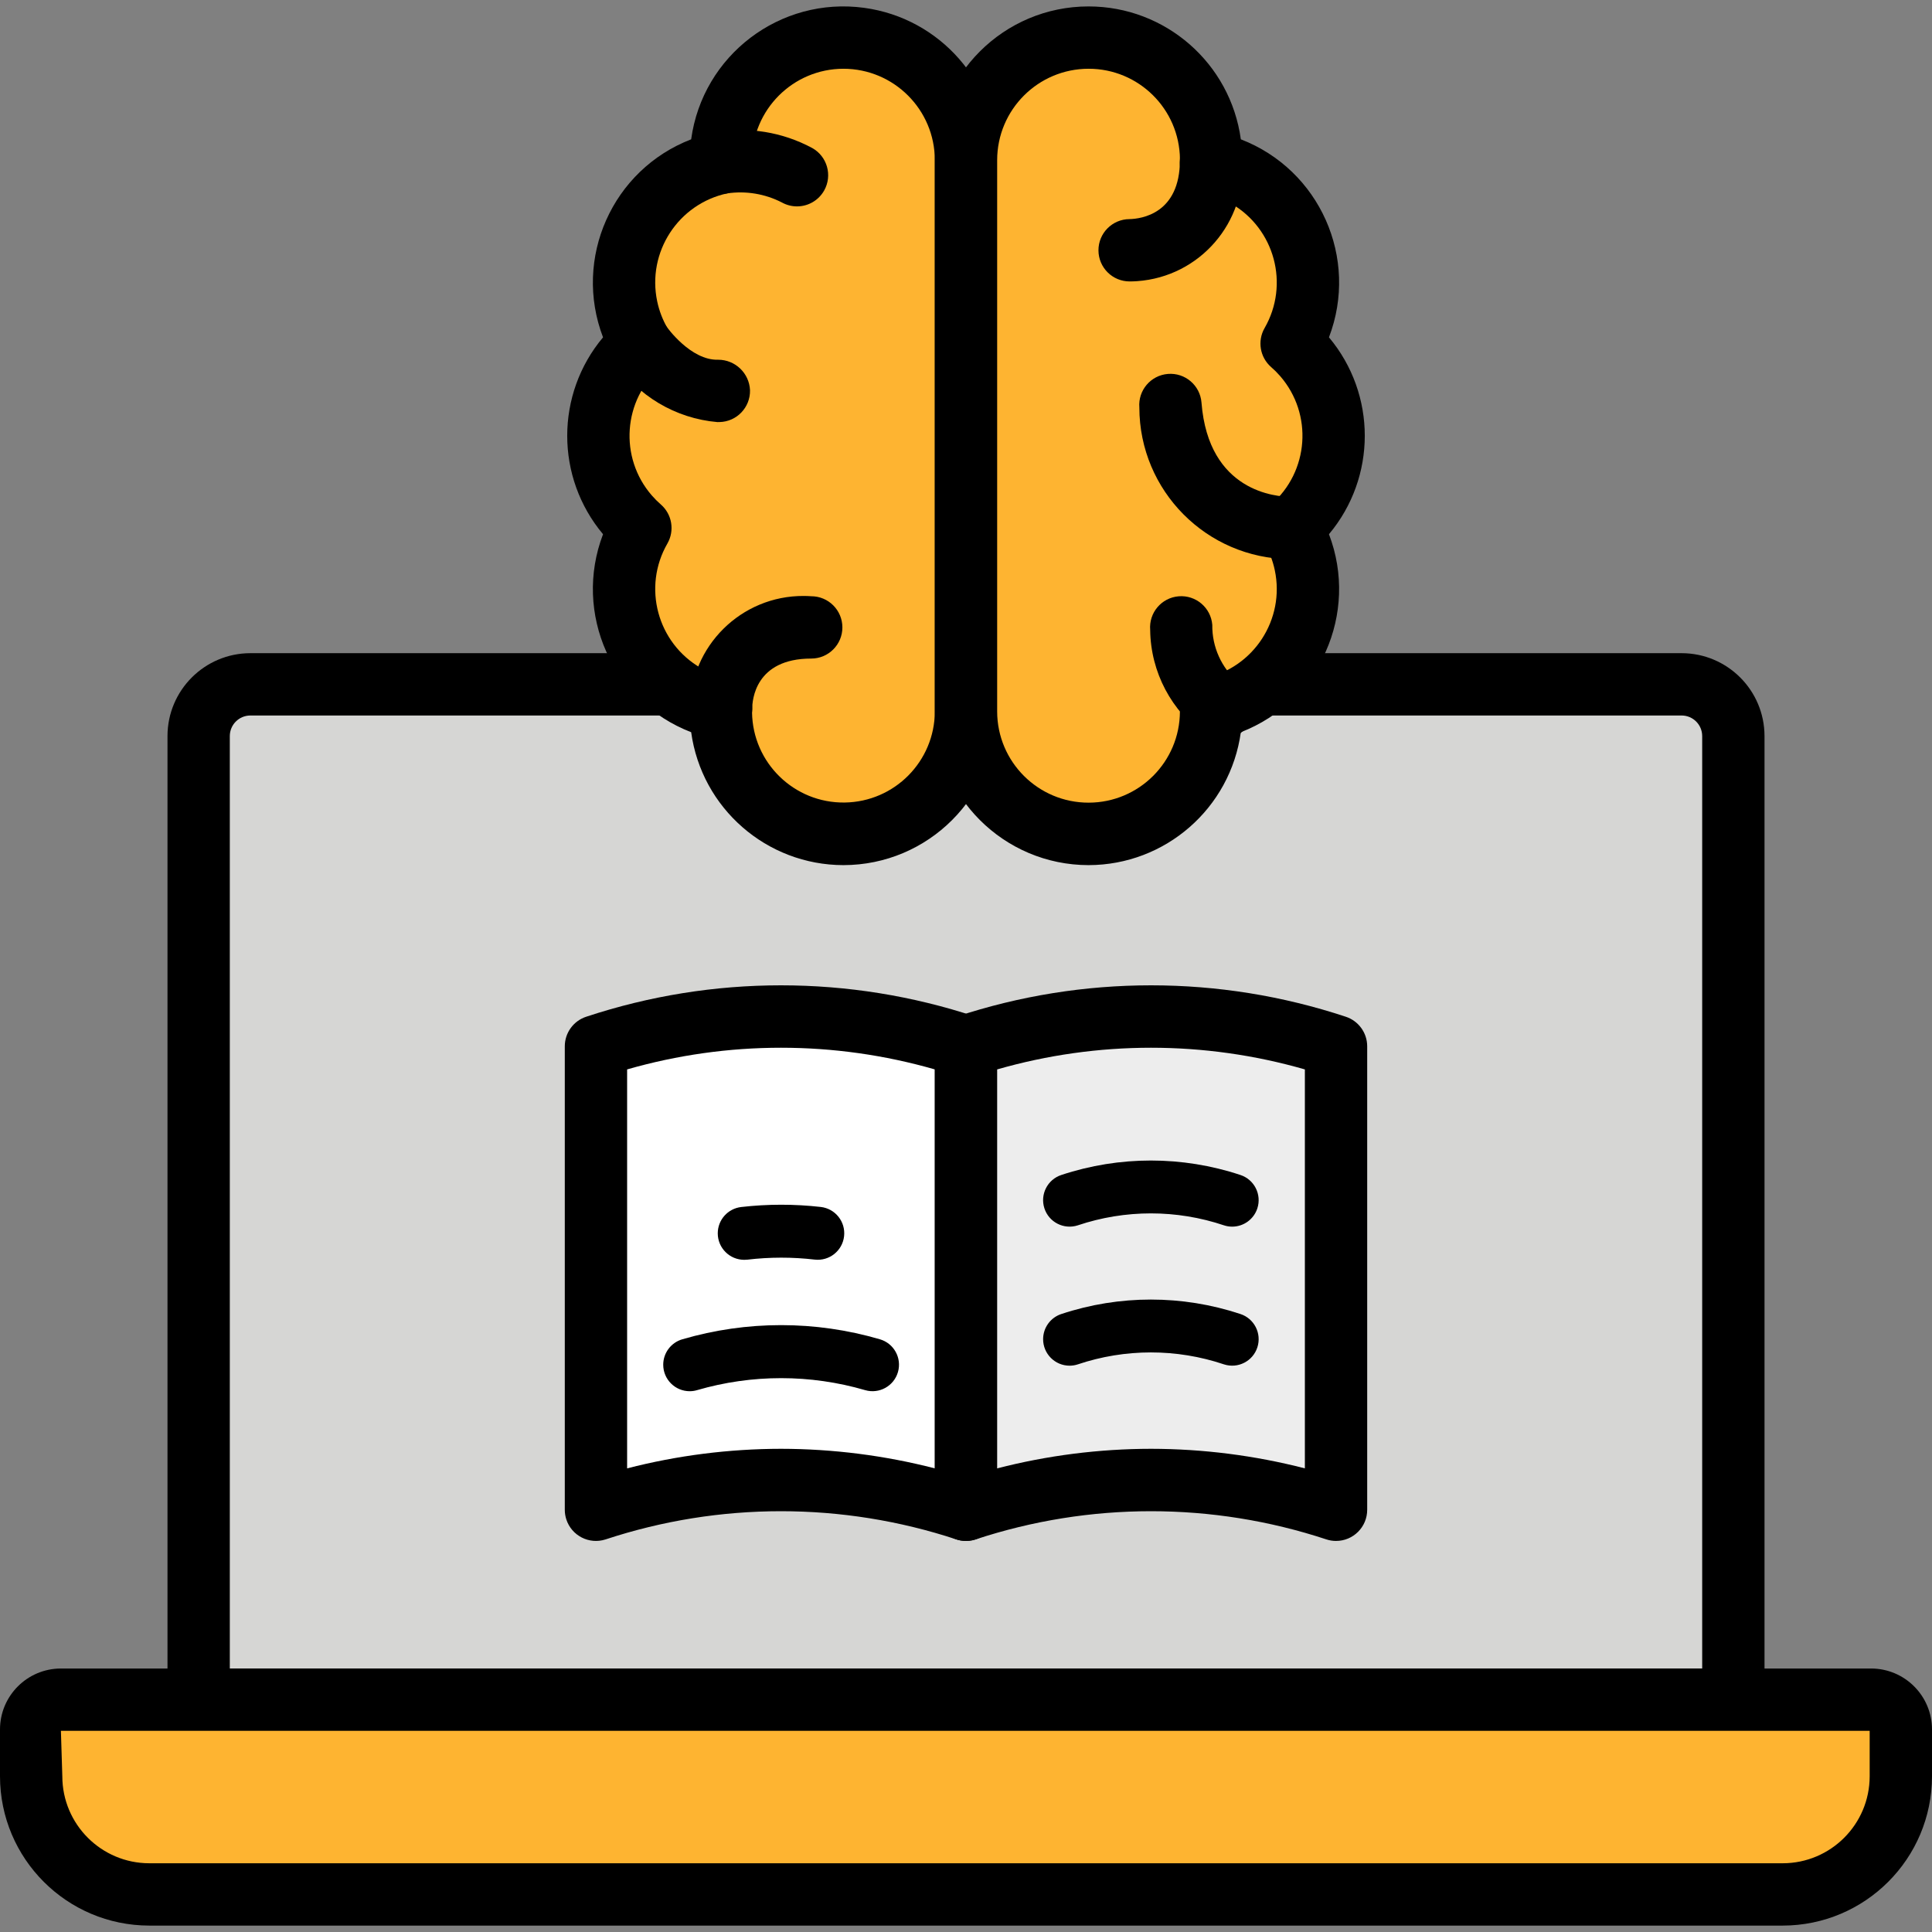
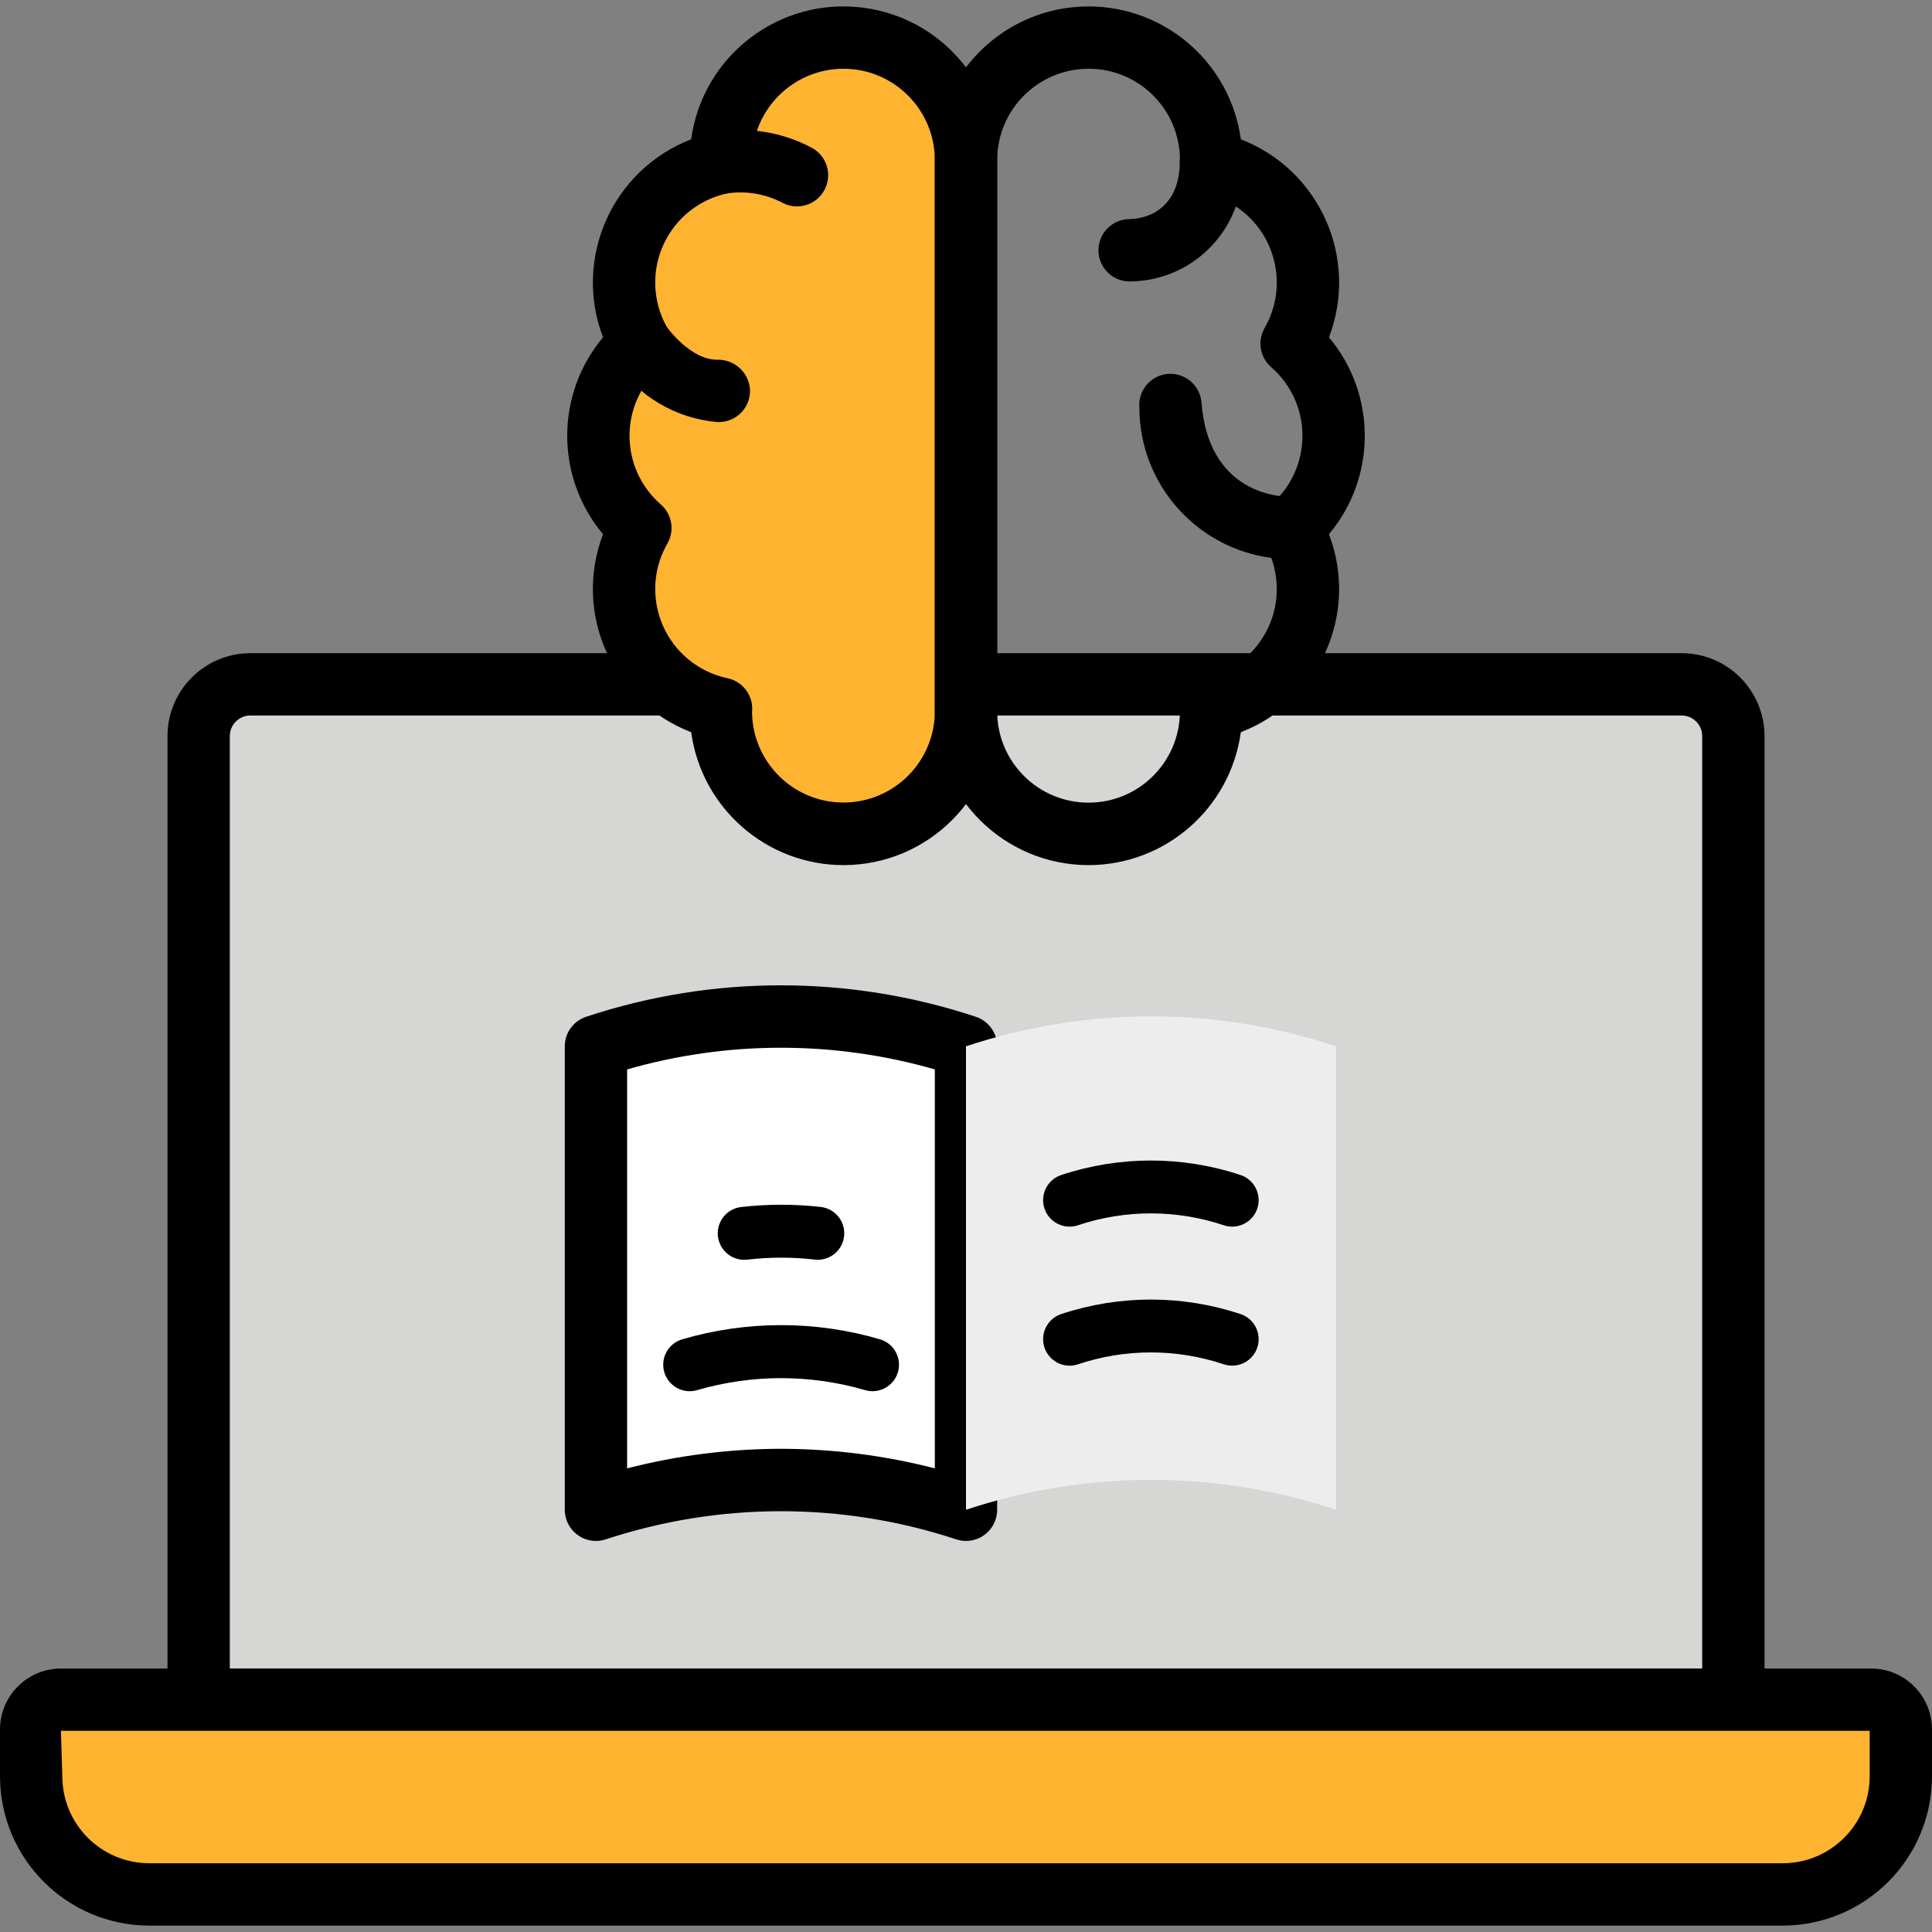
<svg xmlns="http://www.w3.org/2000/svg" id="Capa_1" enable-background="new 0 0 516.902 516.902" height="512" viewBox="0 0 516.902 516.902" width="512">
  <rect x="0" y="0" width="516.902" height="516.902" fill="#808080" stroke="none" />
  <g>
    <path d="m66.983 183.095h382.936c7.64 0 13.834 6.194 13.834 13.834v257.817h-410.604v-257.818c0-7.64 6.194-13.833 13.834-13.833z" fill="#d6d6d4" />
    <path d="m463.753 463.08h-410.604c-4.603.001-8.336-3.73-8.337-8.333 0-.001 0-.003 0-.004v-257.817c.015-12.238 9.932-22.155 22.17-22.17h382.938c12.238.015 22.155 9.932 22.17 22.17v257.816c.001 4.603-3.73 8.336-8.333 8.337-.002.001-.003.001-.004.001zm-402.267-16.675h393.929v-249.479c-.005-3.033-2.462-5.491-5.496-5.496h-382.937c-3.033.005-5.491 2.462-5.496 5.496z" />
    <path d="m16.296 454.746h484.311c4.395 0 7.958 3.563 7.958 7.958v12.543c0 17.456-14.151 31.606-31.606 31.606h-437.016c-17.456 0-31.606-14.151-31.606-31.606v-12.543c0-4.395 3.563-7.958 7.959-7.958-.001 0-.001 0 0 0z" fill="#feb431" />
    <path d="m476.959 515.187h-437.016c-22.047-.023-39.916-17.888-39.943-39.935v-12.547c.009-8.996 7.299-16.288 16.296-16.299h484.31c8.996.011 16.286 7.303 16.296 16.299v12.546c-.026 22.048-17.895 39.913-39.943 39.936zm-460.663-52.107.378 12.171c.018 12.842 10.427 23.247 23.269 23.261h437.015c12.842-.013 23.251-10.418 23.269-23.261v-12.172z" />
    <path d="m225.666 10.053c-18.107 0-32.785 14.678-32.785 32.785 0 .245.031.482.037.725-17.687 3.75-28.986 21.129-25.236 38.816.711 3.353 1.944 6.573 3.653 9.543-13.624 11.85-15.063 32.501-3.213 46.125.995 1.144 2.069 2.218 3.213 3.213-9.02 15.67-3.63 35.685 12.04 44.705 2.97 1.71 6.19 2.943 9.543 3.653-.005.243-.037.48-.037.725 0 18.107 14.678 32.785 32.785 32.785s32.785-14.678 32.785-32.785v-147.505c0-18.106-14.678-32.785-32.785-32.785z" fill="#feb431" />
    <path d="m225.664 231.463c-20.553-.026-37.941-15.202-40.745-35.563-21.114-8.142-31.66-31.833-23.578-52.97-12.777-15.235-12.777-37.442 0-52.677-8.081-21.14 2.464-44.832 23.578-52.978 3.076-22.503 23.811-38.252 46.314-35.176 20.367 2.784 35.551 20.18 35.555 40.737v147.512c-.027 22.699-18.424 41.093-41.124 41.115zm0-213.069c-13.493.015-24.428 10.949-24.446 24.442.047 4.097-2.636 7.726-6.566 8.883-13.184 2.793-21.608 15.745-18.815 28.929.53 2.502 1.45 4.906 2.727 7.122 1.979 3.448 1.249 7.813-1.742 10.43-10.158 8.817-11.245 24.199-2.428 34.356.751.865 1.562 1.677 2.428 2.428 2.992 2.617 3.721 6.982 1.742 10.43-6.725 11.674-2.713 26.591 8.961 33.316 2.217 1.277 4.62 2.197 7.123 2.727 3.903.83 6.672 4.307 6.607 8.296-.004.13-.037.725-.045.855.19 13.504 11.291 24.296 24.795 24.106 13.337-.188 24.063-11.029 24.108-24.367v-147.511c-.017-13.495-10.954-24.428-24.449-24.442z" />
-     <path d="m291.236 10.053c18.107 0 32.785 14.678 32.785 32.785 0 .245-.031.482-.037.725 17.688 3.75 28.986 21.129 25.236 38.816-.711 3.353-1.944 6.573-3.653 9.543 13.624 11.85 15.063 32.501 3.213 46.125-.995 1.144-2.069 2.218-3.213 3.213 9.02 15.67 3.63 35.685-12.04 44.705-2.97 1.71-6.19 2.943-9.543 3.653.005.243.037.48.037.725 0 18.107-14.678 32.785-32.785 32.785s-32.785-14.678-32.785-32.785v-147.505c0-18.106 14.678-32.785 32.785-32.785-.001 0 0 0 0 0z" fill="#feb431" />
    <path d="m291.238 231.463c-22.7-.023-41.097-18.416-41.124-41.116v-147.511c.005-22.712 18.42-41.12 41.132-41.116 20.557.004 37.953 15.187 40.737 35.555 21.115 8.146 31.66 31.839 23.579 52.978 12.777 15.235 12.777 37.442 0 52.677 8.081 21.137-2.464 44.828-23.578 52.97-2.805 20.361-20.193 35.538-40.746 35.563zm0-213.069c-13.494.014-24.432 10.947-24.45 24.442v147.512c.025 13.502 10.991 24.427 24.493 24.402 13.467-.025 24.378-10.936 24.402-24.402-.048-4.101 2.636-7.733 6.57-8.891 13.181-2.792 21.603-15.74 18.811-28.92-.53-2.503-1.45-4.906-2.727-7.123-1.979-3.448-1.249-7.813 1.742-10.43 10.158-8.817 11.245-24.199 2.428-34.356-.751-.865-1.562-1.677-2.428-2.428-2.992-2.617-3.721-6.982-1.742-10.43 6.726-11.678 2.712-26.598-8.966-33.325-2.216-1.277-4.62-2.197-7.122-2.727-3.901-.831-6.668-4.308-6.603-8.296.004-.138.037-.725.045-.863-.145-13.398-11.055-24.179-24.453-24.165z" />
    <path d="m213.232 55.219c-1.421-.001-2.818-.366-4.059-1.059-4.508-2.312-9.626-3.157-14.639-2.418-4.523.87-8.895-2.091-9.765-6.614-.859-4.464 2.016-8.794 6.463-9.735 8.917-1.567 18.103-.084 26.074 4.209 4.019 2.248 5.455 7.328 3.208 11.347-1.474 2.639-4.261 4.272-7.282 4.27z" />
    <path d="m191.933 112.928c-11.23-.969-21.396-7.033-27.584-16.454-2.51-3.861-1.414-9.026 2.447-11.536 3.84-2.496 8.974-1.428 11.5 2.392.179.261 6.513 9.143 13.853 8.915 4.561.002 8.314 3.593 8.516 8.15.103 4.604-3.546 8.421-8.15 8.524-.195.001-.391.009-.582.009z" />
-     <path d="m192.918 197.952c-4.603.001-8.336-3.729-8.337-8.333 0-.002 0-.003 0-.005.082-16.743 13.723-30.25 30.466-30.167.666.003 1.331.028 1.995.076 4.604 0 8.337 3.733 8.337 8.337s-3.733 8.337-8.337 8.337c-15.025 0-15.787 11.179-15.787 13.418.001 4.603-3.73 8.336-8.333 8.337-.001 0-.002 0-.004 0z" />
    <path d="m302.266 75.297c-4.604.021-8.354-3.694-8.376-8.298-.021-4.604 3.694-8.354 8.298-8.376 3.183-.073 13.495-1.449 13.495-15.787 0-4.604 3.733-8.337 8.337-8.337s8.337 3.733 8.337 8.337c1.183 16.703-11.398 31.203-28.101 32.386-.662.046-1.326.072-1.99.075z" />
    <path d="m345.099 149.606c-22.277-.2-40.239-18.3-40.269-40.578-.372-4.59 3.047-8.613 7.637-8.985s8.613 3.047 8.985 7.637c.001.015.002.03.004.045 1.877 23.912 20.061 25.199 23.92 25.199.041.004.082.004.122 0 4.605-.019 8.353 3.7 8.372 8.305.018 4.535-3.591 8.252-8.124 8.369-.211 0-.427.008-.647.008z" />
-     <path d="m326.784 197.936c-1.441-.001-2.856-.386-4.099-1.115-9.26-6.464-14.83-17-14.957-28.292-.378-4.588 3.035-8.614 7.623-8.991 4.588-.378 8.614 3.035 8.992 7.623.001.011.002.022.003.033-.079 5.882 2.453 11.496 6.912 15.331 3.794 2.492 4.941 7.536 2.597 11.423-1.506 2.463-4.182 3.973-7.071 3.988z" />
    <path d="m159.448 279.938v123.998c32.138-10.676 66.866-10.676 99.003 0v-123.998c-32.138-10.676-66.866-10.676-99.003 0z" fill="#fff" />
    <path d="m258.451 412.275c-.871.002-1.737-.135-2.565-.407-30.482-10.063-63.392-10.063-93.874 0-4.379 1.418-9.078-.982-10.496-5.36-.269-.83-.406-1.697-.406-2.57v-123.998c-.001-3.616 2.331-6.819 5.772-7.93 33.81-11.187 70.323-11.187 104.133 0 3.441 1.111 5.773 4.314 5.772 7.93v123.998c.001 4.604-3.732 8.336-8.336 8.337zm-49.502-24.653c13.887.016 27.716 1.774 41.165 5.235v-106.738c-26.898-7.735-55.431-7.735-82.329 0v106.738c13.448-3.461 27.278-5.22 41.164-5.235z" />
    <path d="m357.454 279.938v123.998c-32.138-10.676-66.866-10.676-99.003 0v-123.998c32.138-10.676 66.866-10.676 99.003 0z" fill="#ededed" />
-     <path d="m357.454 412.275c-.871.002-1.737-.135-2.565-.407-30.482-10.063-63.392-10.063-93.874 0-4.379 1.418-9.078-.982-10.496-5.36-.269-.83-.406-1.697-.406-2.57v-123.998c-.001-3.616 2.331-6.819 5.772-7.93 33.81-11.187 70.323-11.187 104.133 0 3.441 1.111 5.773 4.314 5.772 7.93v123.998c.001 4.604-3.731 8.337-8.336 8.337zm-49.502-24.653c13.887.016 27.716 1.774 41.165 5.235v-106.738c-26.898-7.735-55.431-7.735-82.329 0v106.738c13.448-3.461 27.278-5.22 41.164-5.235z" />
    <path d="m329.662 328.187c-.743-.001-1.48-.119-2.186-.35-12.691-4.266-26.43-4.266-39.121 0-3.723 1.208-7.721-.83-8.929-4.553s.83-7.721 4.553-8.929c15.542-5.146 32.328-5.146 47.869 0 3.724 1.21 5.762 5.21 4.552 8.934-.948 2.918-3.668 4.896-6.738 4.898z" />
    <path d="m286.169 365.387c-3.916-.003-7.088-3.179-7.085-7.095.002-3.07 1.979-5.79 4.899-6.738 15.539-5.146 32.322-5.146 47.861 0 3.723 1.205 5.764 5.2 4.559 8.923s-5.2 5.764-8.923 4.559c-12.693-4.266-26.432-4.266-39.125 0-.705.231-1.443.349-2.186.351z" />
    <path d="m199.118 337.061c-3.914-.002-7.085-3.176-7.083-7.09.002-3.596 2.697-6.621 6.269-7.036 7.073-.812 14.216-.817 21.291-.017 3.89.445 6.682 3.959 6.237 7.849-.445 3.889-3.959 6.682-7.849 6.237-5.991-.699-12.044-.693-18.034.017-.276.029-.554.043-.831.04z" />
    <path d="m184.528 372.217c-3.914-.002-7.085-3.177-7.083-7.091.002-3.158 2.093-5.934 5.129-6.807 17.247-5.048 35.58-5.048 52.828 0 3.759 1.084 5.928 5.009 4.844 8.769s-5.009 5.928-8.769 4.844c-14.69-4.283-30.297-4.283-44.987 0-.636.19-1.297.286-1.962.285z" />
  </g>
</svg>